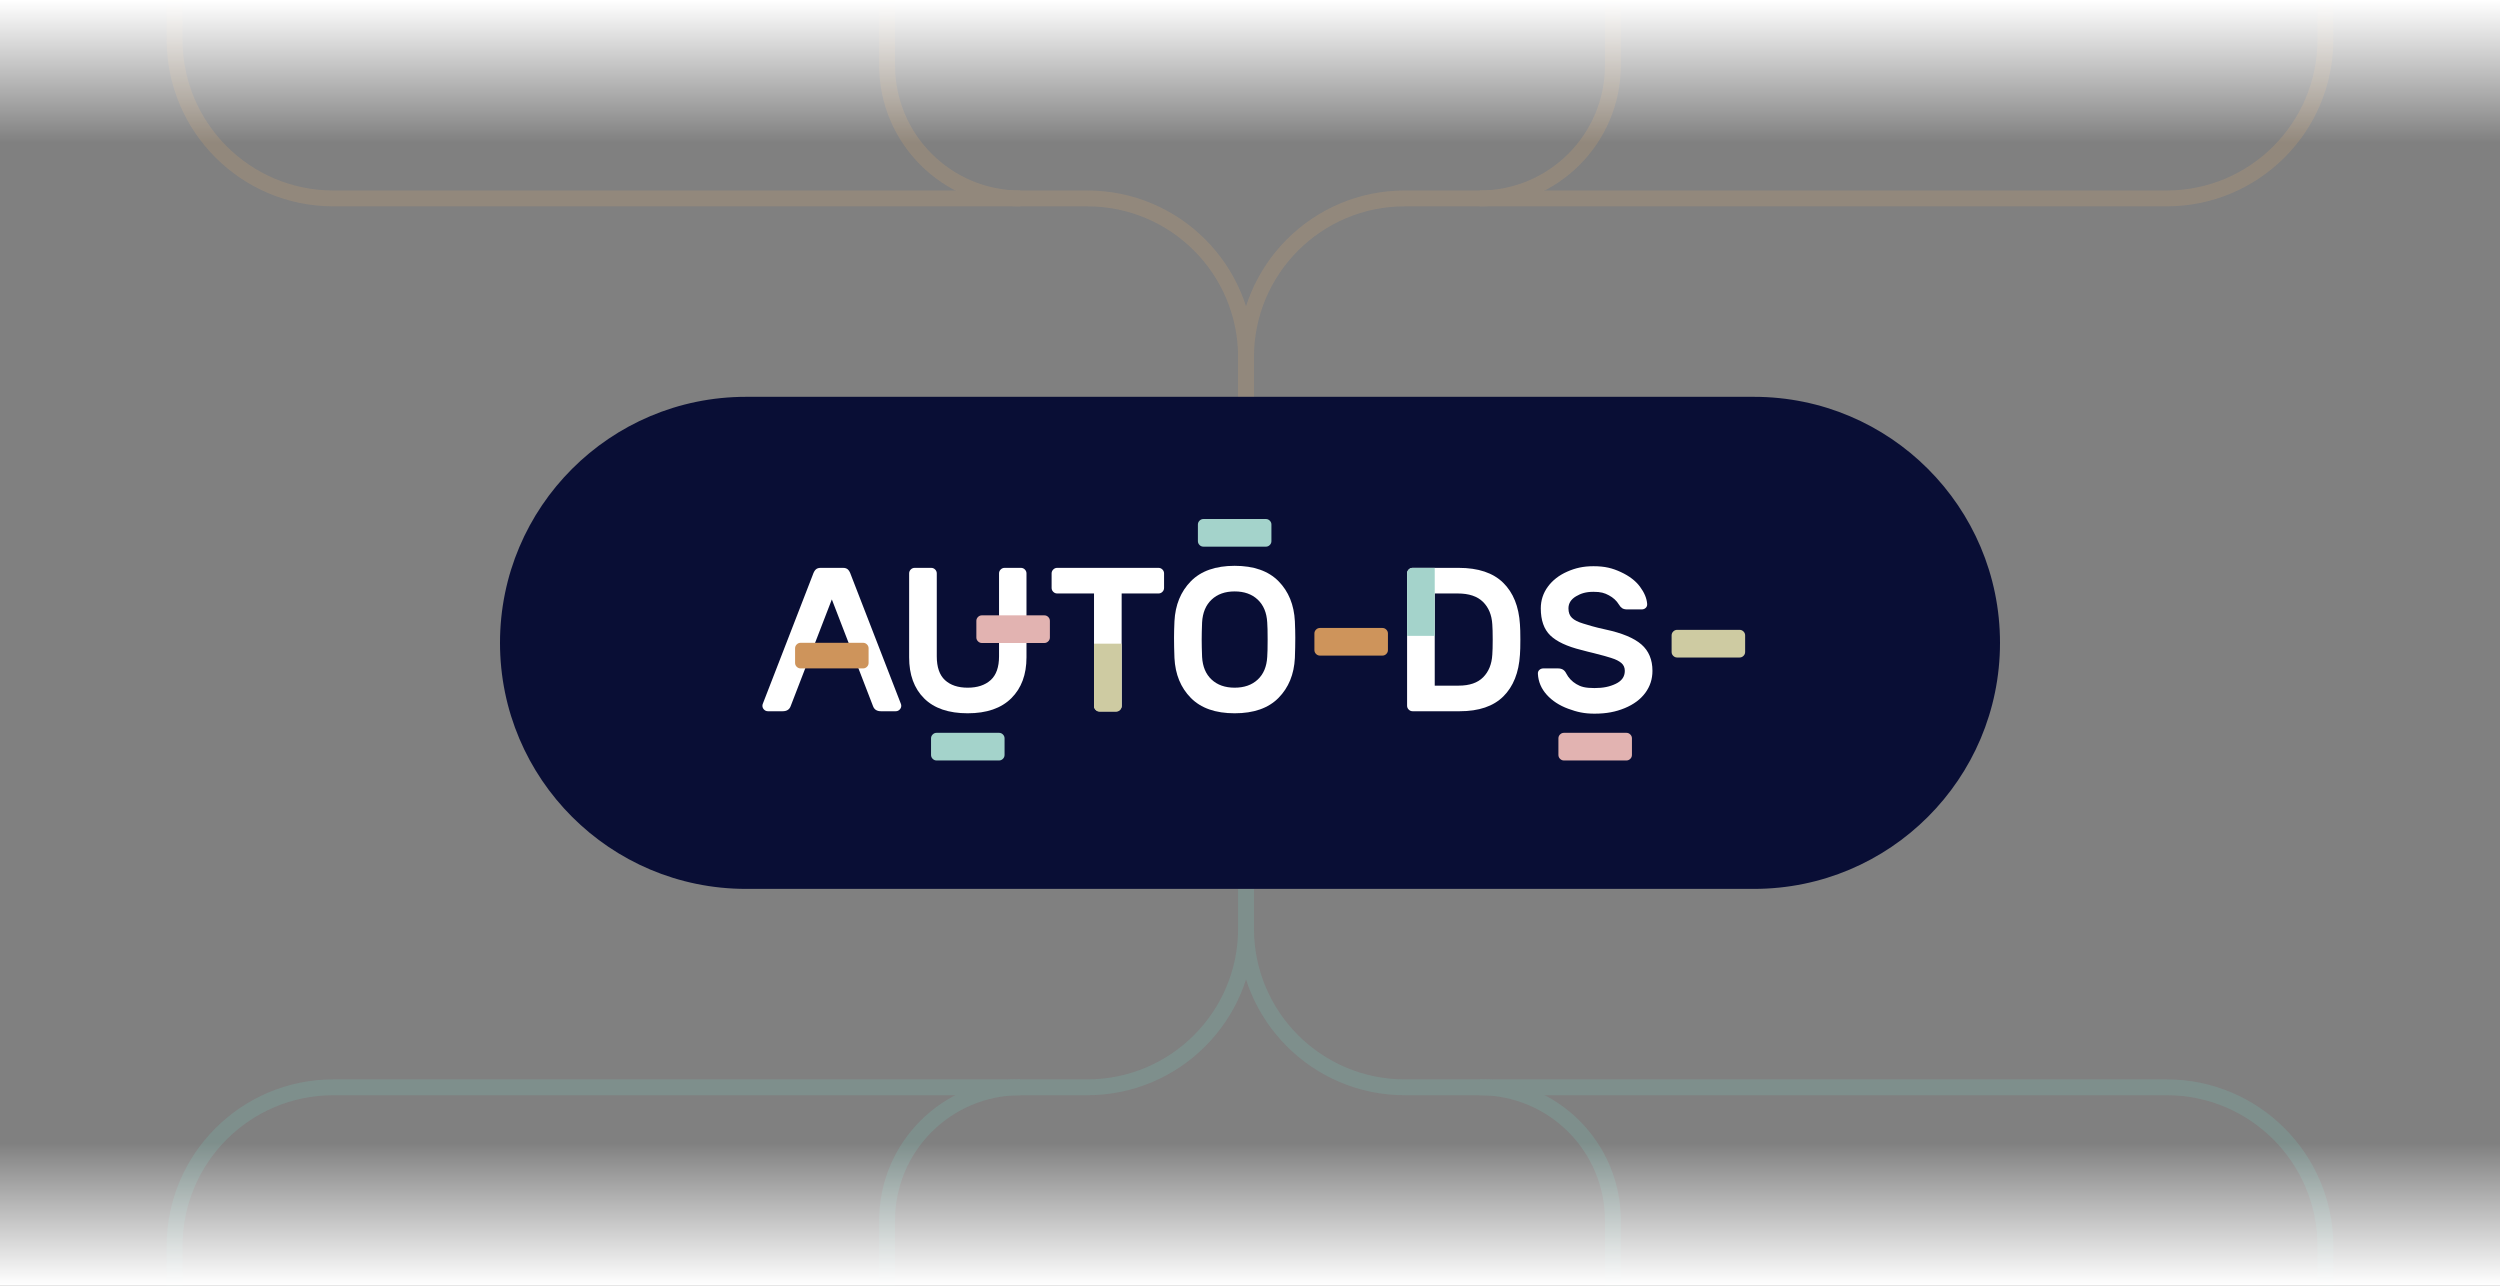
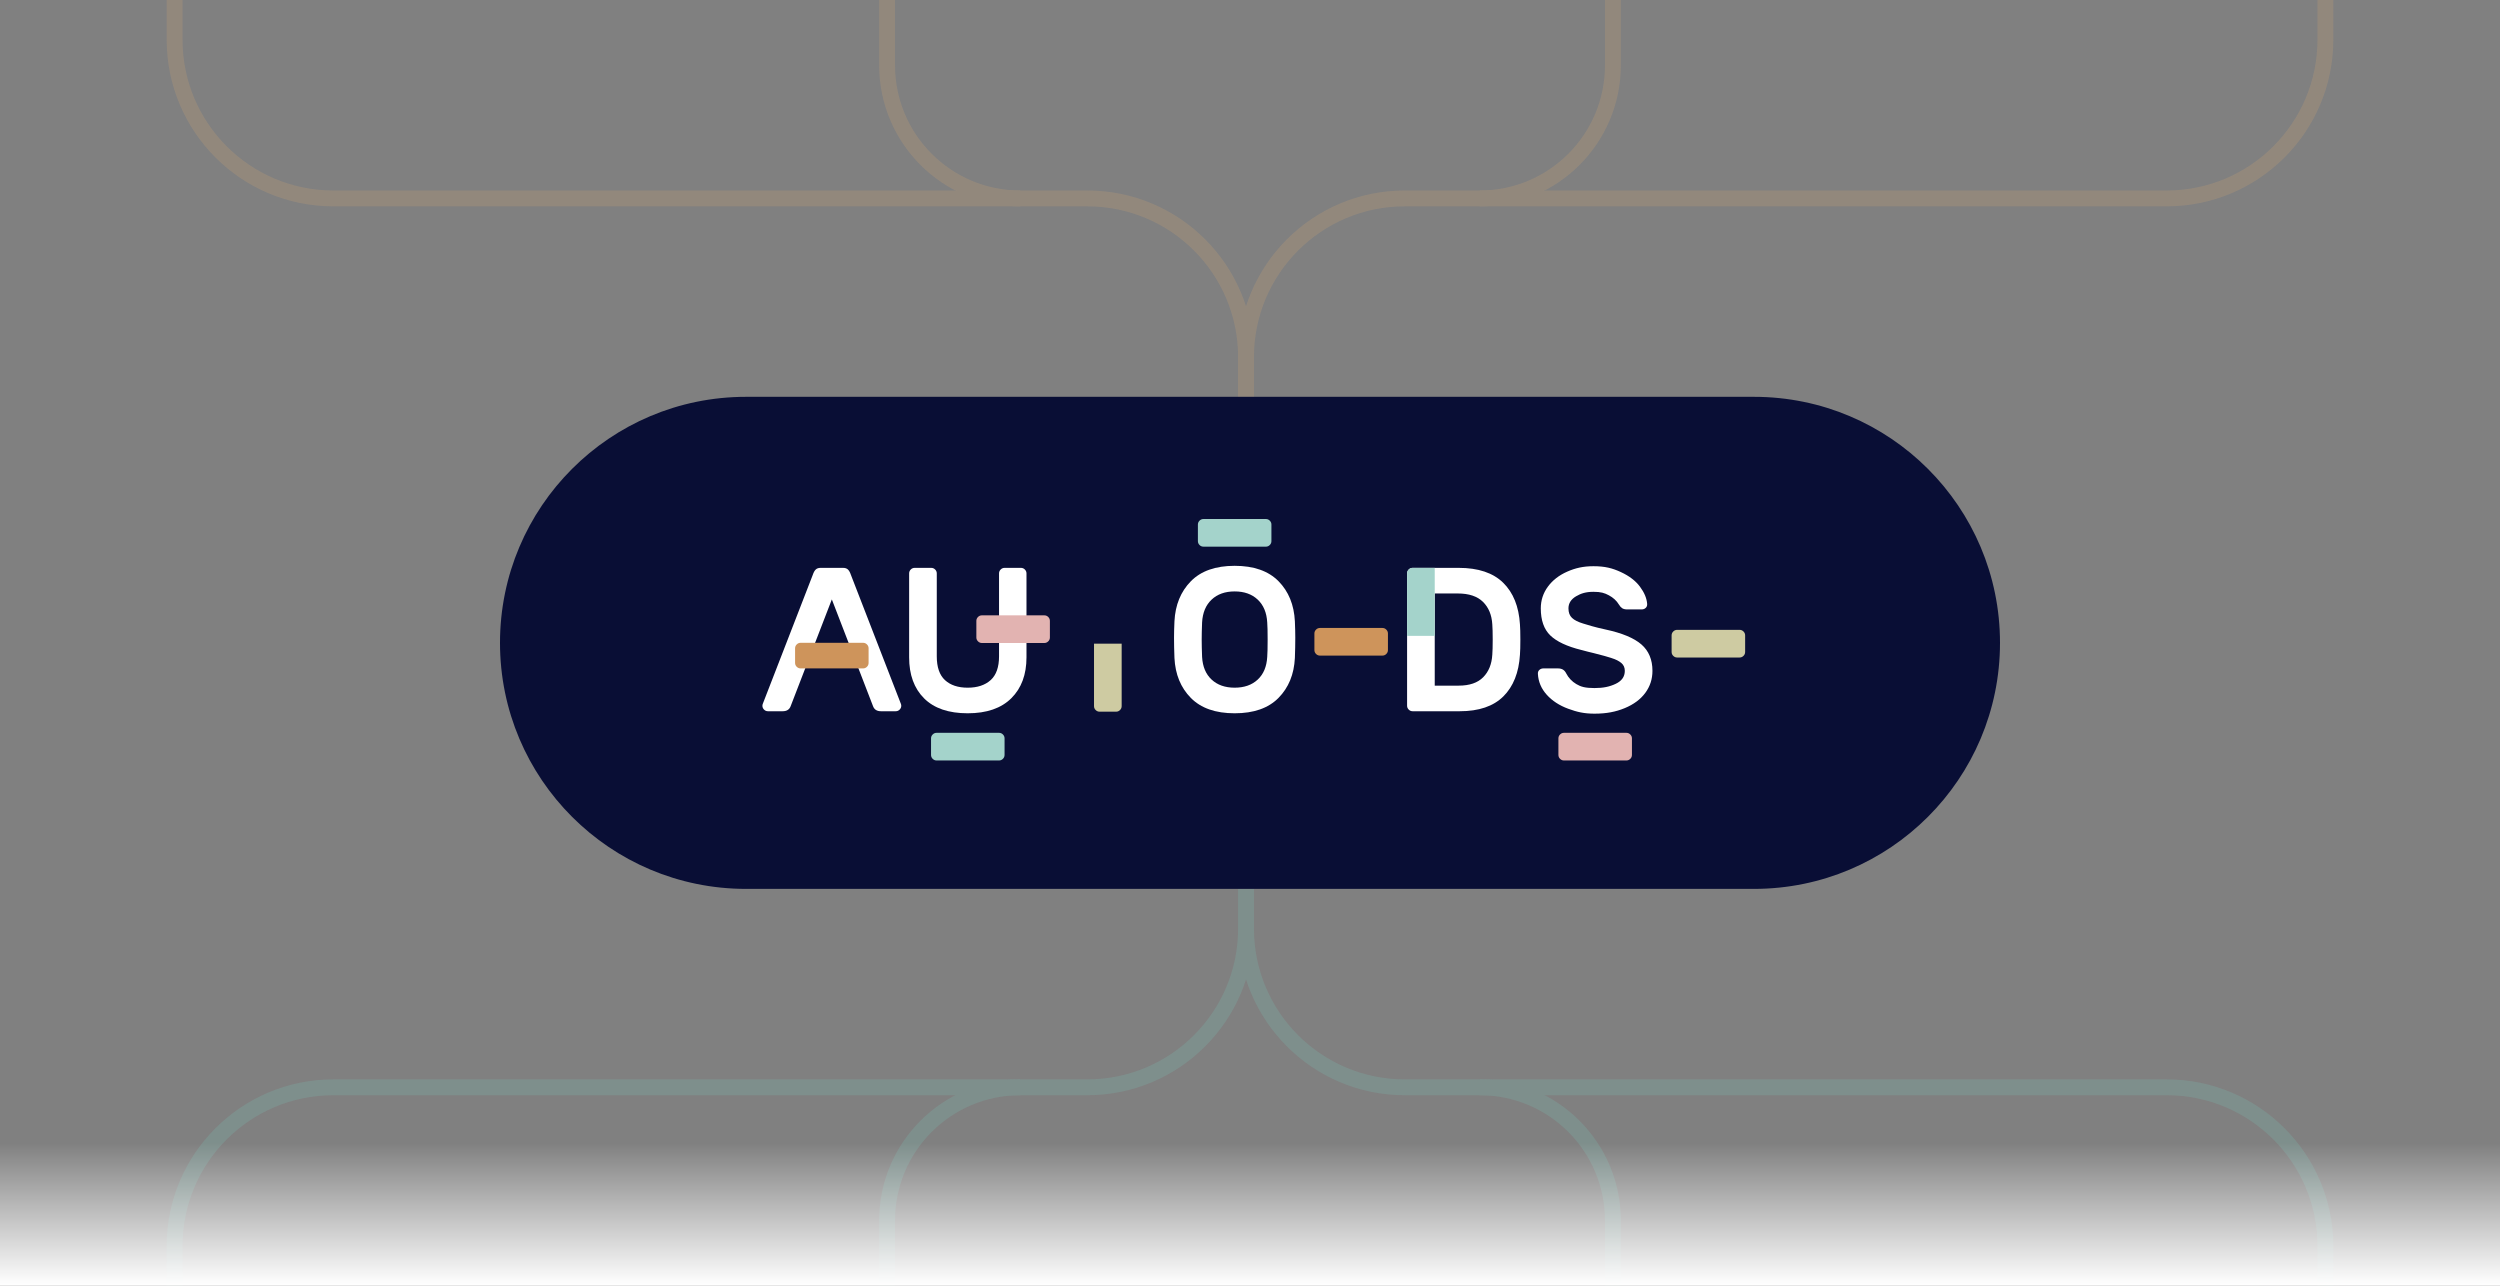
<svg xmlns="http://www.w3.org/2000/svg" width="315" height="162" viewBox="0 0 315 162" fill="none">
  <rect x="0" y="0" width="315" height="162" fill="#808080" stroke="none" />
  <g opacity="0.2">
    <path d="M22 0L22 5C22 16.046 30.954 25 42 25L137 25C148.046 25 157 33.954 157 45L157 50" stroke="#DCAA70" stroke-width="2" />
    <path d="M293 0L293 5C293 16.046 284.046 25 273 25L177 25C165.954 25 157 33.954 157 45L157 50" stroke="#DCAA70" stroke-width="2" />
    <path d="M203.226 0L203.226 8.22C203.226 17.488 195.713 25 186.446 25V25" stroke="#DCAA70" stroke-width="2" />
    <path d="M111.774 0L111.774 8.22C111.774 17.487 119.287 25 128.554 25V25" stroke="#DCAA70" stroke-width="2" />
  </g>
-   <rect x="315" y="18" width="315" height="18" transform="rotate(-180 315 18)" fill="url(#paint0_linear_4841_1094)" />
  <g opacity="0.2">
    <path d="M22 162L22 157C22 145.954 30.954 137 42 137L137 137C148.046 137 157 128.046 157 117L157 112" stroke="#77CBBD" stroke-width="2" />
    <path d="M293 162L293 157C293 145.954 284.046 137 273 137L177 137C165.954 137 157 128.046 157 117L157 112" stroke="#77CBBD" stroke-width="2" />
    <path d="M203.226 162L203.226 153.78C203.226 144.513 195.713 137 186.446 137V137" stroke="#77CBBD" stroke-width="2" />
    <path d="M111.774 162L111.774 153.78C111.774 144.513 119.287 137 128.554 137V137" stroke="#77CBBD" stroke-width="2" />
  </g>
  <rect width="315" height="18" transform="matrix(-1 9.52231e-08 8.08037e-08 1 315 144)" fill="url(#paint1_linear_4841_1094)" />
  <path d="M63 81C63 63.879 76.879 50 94 50H221C238.121 50 252 63.879 252 81V81C252 98.121 238.121 112 221 112H94C76.879 112 63 98.121 63 81V81Z" fill="#090E35" />
  <g clip-path="url(#clip0_4841_1094)">
    <g clip-path="url(#clip1_4841_1094)">
      <path fill-rule="evenodd" clip-rule="evenodd" d="M161.09 73.229C162.362 74.519 163.052 76.206 163.155 78.287C163.189 79.078 163.206 79.766 163.206 80.351C163.206 81.125 163.189 81.977 163.155 82.906C163.052 84.97 162.362 86.648 161.09 87.937C159.816 89.228 157.975 89.874 155.567 89.874C153.159 89.874 151.318 89.228 150.045 87.937C148.772 86.648 148.084 84.97 147.981 82.906C147.945 81.977 147.928 81.125 147.928 80.351C147.928 79.766 147.945 79.078 147.981 78.287C148.084 76.222 148.772 74.54 150.045 73.241C151.318 71.943 153.159 71.293 155.567 71.293C157.975 71.293 159.816 71.939 161.09 73.229ZM152.665 75.55C151.932 76.239 151.533 77.194 151.464 78.416C151.43 79.276 151.413 79.999 151.413 80.583C151.413 81.186 151.43 81.917 151.464 82.778C151.533 83.998 151.932 84.949 152.665 85.628C153.395 86.309 154.363 86.648 155.567 86.648C156.771 86.648 157.739 86.309 158.47 85.628C159.202 84.949 159.601 83.998 159.67 82.778C159.705 82.347 159.722 81.616 159.722 80.583C159.722 79.569 159.705 78.846 159.67 78.416C159.601 77.194 159.202 76.239 158.47 75.55C157.739 74.863 156.771 74.519 155.567 74.519C154.363 74.519 153.395 74.863 152.665 75.55Z" fill="white" />
      <path fill-rule="evenodd" clip-rule="evenodd" d="M191.566 80.583C191.566 81.427 191.548 82.063 191.514 82.493C191.376 84.747 190.679 86.497 189.424 87.745C188.168 88.992 186.335 89.616 183.927 89.616H177.989C177.8 89.616 177.637 89.548 177.498 89.409C177.361 89.272 177.293 89.108 177.293 88.919V72.248C177.293 72.059 177.361 71.896 177.498 71.757C177.637 71.62 177.8 71.551 177.989 71.551H183.797C186.258 71.551 188.124 72.175 189.397 73.423C190.671 74.67 191.376 76.421 191.514 78.674C191.548 79.103 191.566 79.741 191.566 80.583ZM180.777 74.777V86.39H183.797C185.157 86.39 186.185 86.037 186.881 85.331C187.579 84.627 187.961 83.68 188.03 82.493C188.064 82.063 188.081 81.427 188.081 80.583C188.081 79.741 188.064 79.103 188.03 78.674C187.961 77.487 187.569 76.541 186.856 75.835C186.142 75.13 185.079 74.777 183.668 74.777H180.777Z" fill="white" />
      <path fill-rule="evenodd" clip-rule="evenodd" d="M113.533 88.739L107.212 72.43C107.109 72.12 106.984 71.896 106.838 71.757C106.691 71.62 106.489 71.551 106.231 71.551H103.393C103.134 71.551 102.932 71.62 102.786 71.757C102.639 71.896 102.515 72.12 102.411 72.43L96.09 88.739L96.063 88.919C96.063 89.108 96.132 89.272 96.269 89.409C96.408 89.548 96.571 89.616 96.76 89.616H98.618C99.135 89.616 99.47 89.4 99.625 88.971L104.812 75.525L109.999 88.971C110.153 89.4 110.488 89.616 111.005 89.616H112.863C113.052 89.616 113.216 89.548 113.354 89.409C113.491 89.272 113.56 89.108 113.56 88.919L113.533 88.739Z" fill="white" />
      <path fill-rule="evenodd" clip-rule="evenodd" d="M129.337 72.248V82.828C129.337 84.996 128.7 86.712 127.427 87.977C126.154 89.242 124.322 89.874 121.93 89.874C119.521 89.874 117.689 89.246 116.434 87.99C115.177 86.734 114.551 85.013 114.551 82.828V72.248C114.551 72.059 114.619 71.896 114.756 71.757C114.894 71.62 115.057 71.551 115.247 71.551H117.338C117.526 71.551 117.689 71.62 117.828 71.757C117.965 71.896 118.034 72.059 118.034 72.248V82.7C118.034 84.058 118.378 85.057 119.065 85.694C119.755 86.33 120.71 86.649 121.93 86.649C123.152 86.649 124.115 86.33 124.821 85.694C125.526 85.057 125.879 84.058 125.879 82.7V72.248C125.879 72.059 125.947 71.896 126.086 71.757C126.223 71.62 126.386 71.551 126.575 71.551H128.64C128.829 71.551 128.993 71.62 129.131 71.757C129.268 71.896 129.337 72.059 129.337 72.248Z" fill="white" />
-       <path fill-rule="evenodd" clip-rule="evenodd" d="M146.465 71.757C146.602 71.896 146.672 72.059 146.672 72.248V74.081C146.672 74.27 146.602 74.433 146.465 74.572C146.328 74.709 146.164 74.777 145.976 74.777H141.329V88.919C141.329 89.109 141.261 89.272 141.123 89.409C140.986 89.548 140.823 89.616 140.633 89.616H138.543C138.354 89.616 138.19 89.548 138.052 89.409C137.915 89.272 137.846 89.109 137.846 88.919V74.777H133.201C133.012 74.777 132.849 74.709 132.712 74.572C132.573 74.433 132.503 74.27 132.503 74.081V72.248C132.503 72.059 132.573 71.896 132.712 71.757C132.849 71.62 133.012 71.551 133.201 71.551H145.976C146.164 71.551 146.328 71.62 146.465 71.757Z" fill="white" />
      <path fill-rule="evenodd" clip-rule="evenodd" d="M207.36 76.594C207.223 76.723 207.05 76.787 206.844 76.787H205.037C204.762 76.787 204.547 76.736 204.392 76.633C204.237 76.529 204.099 76.374 203.98 76.169C203.687 75.686 203.265 75.299 202.715 75.007C202.165 74.714 201.72 74.569 200.774 74.569C199.846 74.569 199.215 74.758 198.578 75.136C197.943 75.515 197.625 76.022 197.625 76.658C197.625 77.174 197.775 77.575 198.076 77.858C198.376 78.142 198.846 78.379 199.482 78.568C200.117 78.758 200.855 79.007 202.299 79.317C204.38 79.764 205.887 80.392 206.817 81.2C207.745 82.009 208.209 83.118 208.209 84.529C208.209 85.562 207.908 86.487 207.306 87.304C206.704 88.121 205.839 88.761 204.713 89.226C203.585 89.69 202.418 89.922 200.902 89.922C199.612 89.922 198.714 89.716 197.596 89.303C196.477 88.891 195.575 88.301 194.887 87.536C194.198 86.77 193.829 85.897 193.776 84.917C193.759 84.71 193.819 84.541 193.957 84.413C194.094 84.284 194.267 84.219 194.474 84.219H196.28C196.555 84.219 196.774 84.272 196.937 84.375C197.101 84.478 197.235 84.632 197.337 84.839C197.63 85.406 198.056 85.858 198.615 86.193C199.174 86.53 199.734 86.696 200.902 86.696C202.039 86.696 202.833 86.517 203.591 86.155C204.346 85.794 204.726 85.252 204.726 84.529C204.726 84.116 204.58 83.785 204.287 83.536C203.994 83.287 203.581 83.08 203.049 82.916C202.516 82.754 201.859 82.542 200.774 82.284C200.345 82.199 199.938 82.069 199.25 81.897C197.443 81.45 196.14 80.839 195.339 80.065C194.54 79.29 194.14 78.155 194.14 76.658C194.14 75.644 194.437 74.731 195.03 73.924C195.624 73.114 196.436 72.482 197.469 72.026C198.5 71.57 199.502 71.343 200.774 71.343C202.22 71.343 203.166 71.588 204.225 72.079C205.283 72.568 206.087 73.183 206.637 73.924C207.187 74.663 207.489 75.385 207.541 76.091C207.557 76.297 207.497 76.464 207.36 76.594Z" fill="white" />
      <path fill-rule="evenodd" clip-rule="evenodd" d="M174.673 79.33C174.812 79.467 174.88 79.629 174.88 79.819V81.91C174.88 82.1 174.812 82.263 174.673 82.4C174.536 82.537 174.373 82.606 174.183 82.606H166.313C166.123 82.606 165.959 82.537 165.822 82.4C165.684 82.263 165.615 82.1 165.615 81.91V79.819C165.615 79.629 165.684 79.467 165.822 79.33C165.959 79.192 166.123 79.123 166.313 79.123H174.183C174.373 79.123 174.536 79.192 174.673 79.33Z" fill="#CE945B" />
      <path fill-rule="evenodd" clip-rule="evenodd" d="M159.992 65.603C160.131 65.74 160.199 65.903 160.199 66.092V68.183C160.199 68.373 160.131 68.536 159.992 68.673C159.855 68.811 159.693 68.879 159.503 68.879H151.632C151.443 68.879 151.278 68.811 151.141 68.673C151.004 68.536 150.935 68.373 150.935 68.183V66.092C150.935 65.903 151.004 65.74 151.141 65.603C151.278 65.465 151.443 65.396 151.632 65.396H159.503C159.693 65.396 159.855 65.465 159.992 65.603Z" fill="#A4D3CB" />
      <path fill-rule="evenodd" clip-rule="evenodd" d="M219.68 79.567C219.818 79.705 219.887 79.869 219.887 80.058V82.148C219.887 82.338 219.818 82.502 219.68 82.639C219.543 82.776 219.379 82.846 219.191 82.846H211.319C211.13 82.846 210.966 82.776 210.829 82.639C210.69 82.502 210.623 82.338 210.623 82.148V80.058C210.623 79.869 210.69 79.705 210.829 79.567C210.966 79.43 211.13 79.361 211.319 79.361H219.191C219.379 79.361 219.543 79.43 219.68 79.567Z" fill="#CECBA2" />
      <path fill-rule="evenodd" clip-rule="evenodd" d="M205.418 92.543C205.555 92.68 205.624 92.843 205.624 93.033V95.122C205.624 95.312 205.555 95.476 205.418 95.613C205.28 95.751 205.116 95.82 204.928 95.82H197.056C196.867 95.82 196.703 95.751 196.566 95.613C196.428 95.476 196.36 95.312 196.36 95.122V93.033C196.36 92.843 196.428 92.68 196.566 92.543C196.703 92.404 196.867 92.336 197.056 92.336H204.928C205.116 92.336 205.28 92.404 205.418 92.543Z" fill="#E2B3B1" />
      <path fill-rule="evenodd" clip-rule="evenodd" d="M126.369 92.543C126.507 92.68 126.575 92.843 126.575 93.033V95.122C126.575 95.312 126.507 95.476 126.369 95.613C126.232 95.751 126.069 95.82 125.879 95.82H118.008C117.819 95.82 117.655 95.751 117.517 95.613C117.38 95.476 117.311 95.312 117.311 95.122V93.033C117.311 92.843 117.38 92.68 117.517 92.543C117.655 92.404 117.819 92.336 118.008 92.336H125.879C126.069 92.336 126.232 92.404 126.369 92.543Z" fill="#A4D3CB" />
      <path fill-rule="evenodd" clip-rule="evenodd" d="M132.079 77.739C132.218 77.878 132.286 78.041 132.286 78.23V80.32C132.286 80.51 132.218 80.674 132.079 80.811C131.942 80.948 131.778 81.018 131.59 81.018H123.717C123.529 81.018 123.365 80.948 123.228 80.811C123.091 80.674 123.021 80.51 123.021 80.32V78.23C123.021 78.041 123.091 77.878 123.228 77.739C123.365 77.602 123.529 77.534 123.717 77.534H131.59C131.778 77.534 131.942 77.602 132.079 77.739Z" fill="#E2B3B1" />
      <path fill-rule="evenodd" clip-rule="evenodd" d="M141.329 81.103V88.975C141.329 89.163 141.261 89.327 141.123 89.464C140.986 89.603 140.823 89.671 140.633 89.671H138.543C138.354 89.671 138.19 89.603 138.052 89.464C137.915 89.327 137.846 89.163 137.846 88.975V81.103H141.329Z" fill="#CECBA2" />
      <path fill-rule="evenodd" clip-rule="evenodd" d="M180.079 71.551H178.939H177.989C177.8 71.551 177.637 71.619 177.498 71.758C177.361 71.895 177.293 72.059 177.293 72.247V80.12H180.777V73.536V72.247V71.551H180.079Z" fill="#A4D3CB" />
      <path fill-rule="evenodd" clip-rule="evenodd" d="M109.238 81.199C109.375 81.336 109.443 81.5 109.443 81.69V83.523C109.443 83.713 109.375 83.877 109.238 84.014C109.101 84.151 108.937 84.221 108.747 84.221H100.876C100.688 84.221 100.524 84.151 100.386 84.014C100.248 83.877 100.18 83.713 100.18 83.523V81.69C100.18 81.5 100.248 81.336 100.386 81.199C100.524 81.061 100.688 80.992 100.876 80.992H108.747C108.937 80.992 109.101 81.061 109.238 81.199Z" fill="#CE945B" />
    </g>
  </g>
  <defs>
    <linearGradient id="paint0_linear_4841_1094" x1="475.936" y1="36" x2="475.936" y2="18" gradientUnits="userSpaceOnUse">
      <stop stop-color="white" />
      <stop offset="1" stop-color="white" stop-opacity="0" />
    </linearGradient>
    <linearGradient id="paint1_linear_4841_1094" x1="160.936" y1="18" x2="160.936" y2="4.3862e-07" gradientUnits="userSpaceOnUse">
      <stop stop-color="white" />
      <stop offset="1" stop-color="white" stop-opacity="0" />
    </linearGradient>
    <clipPath id="clip0_4841_1094">
      <rect width="124" height="31" fill="white" transform="translate(96 65)" />
    </clipPath>
    <clipPath id="clip1_4841_1094">
      <rect width="124" height="30.544" fill="white" transform="translate(96 65.456)" />
    </clipPath>
  </defs>
</svg>